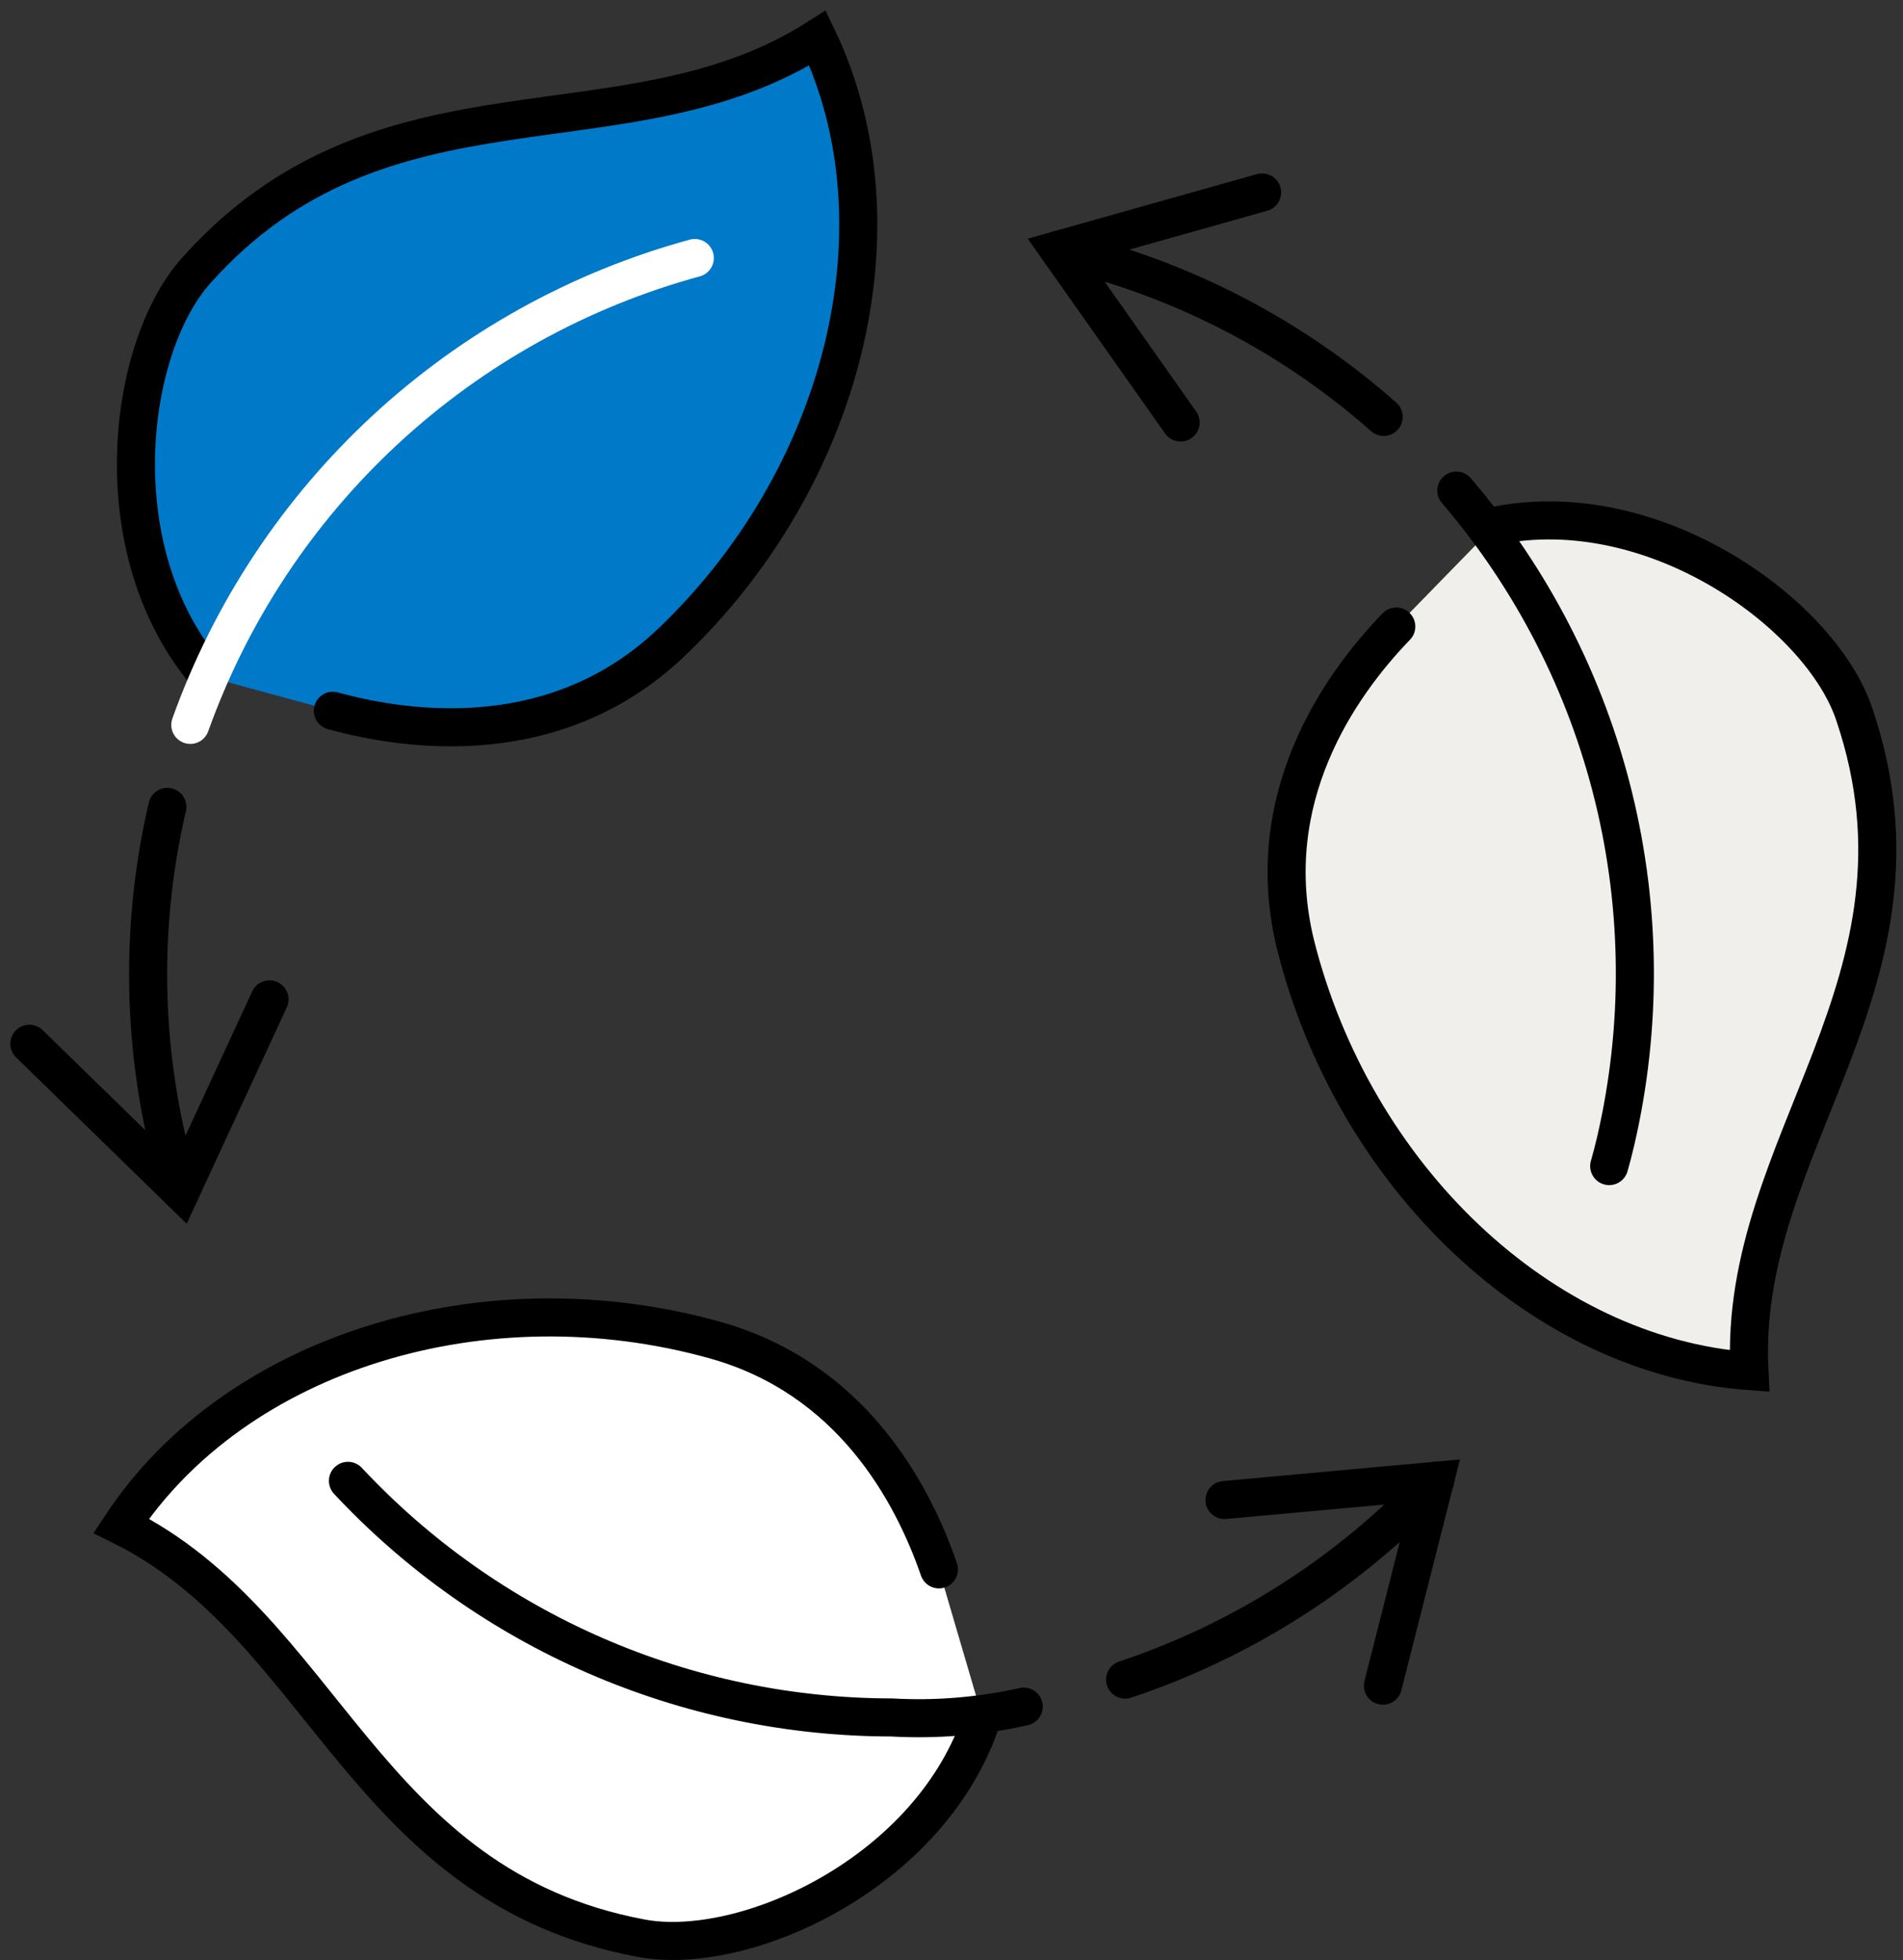
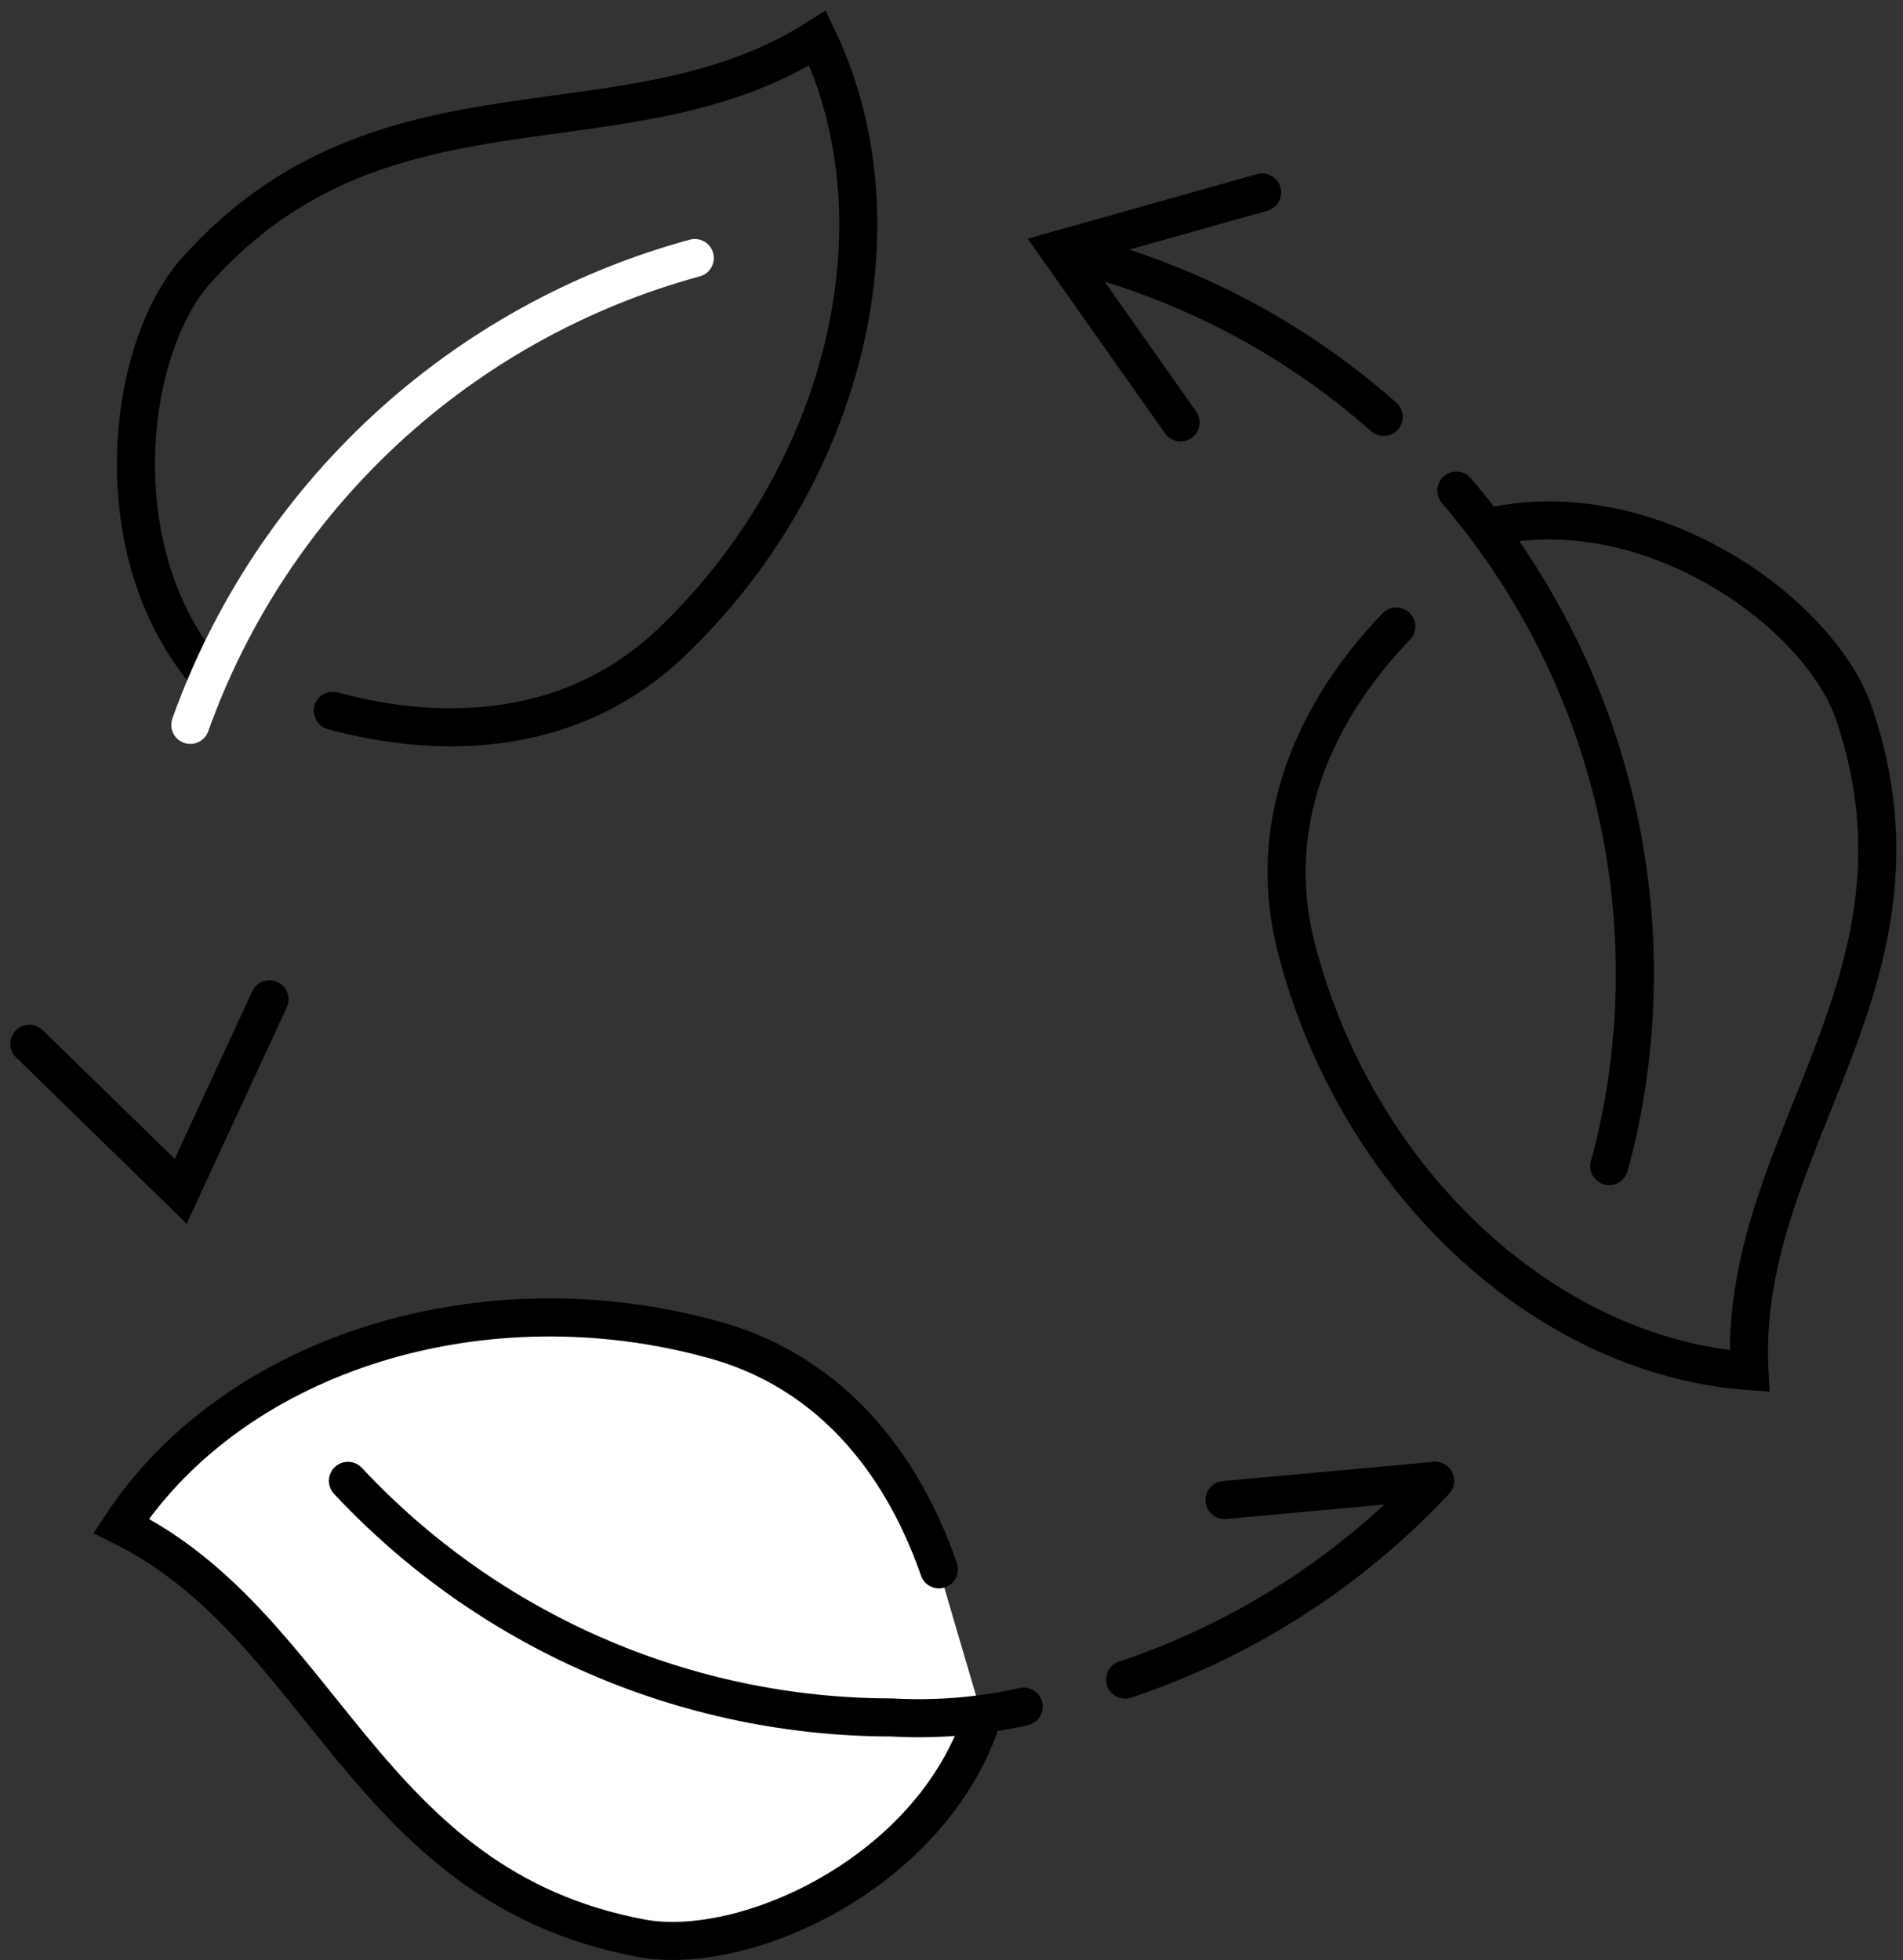
<svg xmlns="http://www.w3.org/2000/svg" width="100" height="103" viewBox="0 0 100 103" fill="none">
  <rect x="0" y="0" width="100" height="103" fill="#333333" stroke="none" />
-   <path d="M11.007 35.589C5.334 29.12 6.62 18.357 10.305 14.221C20.166 3.18 32.838 8.455 42.965 2C47.684 11.875 44.357 25.144 35.224 33.812C29.22 39.486 21.532 38.465 17.489 37.352" fill="#0079C8" />
  <path d="M11.007 35.589C5.334 29.12 6.62 18.357 10.305 14.221C20.166 3.18 32.838 8.455 42.965 2C47.684 11.875 44.357 25.144 35.224 33.812C29.22 39.486 21.532 38.465 17.489 37.352" stroke="black" stroke-width="2" stroke-miterlimit="10" stroke-linecap="round" />
-   <path d="M78.529 27.636C86.973 25.9 95.761 32.355 97.458 37.591C102.177 51.628 91.307 60.058 91.93 72.054C81.008 71.259 71.12 61.808 68.071 49.613C66.215 41.992 70.351 36.053 73.373 32.925" fill="#F1EFEB" />
  <path d="M78.529 27.636C86.973 25.9 95.761 32.355 97.458 37.591C102.177 51.628 91.307 60.058 91.93 72.054C81.008 71.259 71.12 61.808 68.071 49.613C66.215 41.992 70.351 36.053 73.373 32.925" stroke="black" stroke-width="2" stroke-miterlimit="10" stroke-linecap="round" />
  <path d="M51.621 90.24C48.97 98.431 39.108 102.885 33.673 101.851C19.093 99.108 17.104 85.495 6.368 80.179C12.399 71.033 25.482 67.043 37.571 70.423C44.715 72.425 47.923 78.376 49.341 82.472" fill="white" />
  <path d="M51.621 90.24C48.97 98.431 39.108 102.885 33.673 101.851C19.093 99.108 17.104 85.495 6.368 80.179C12.399 71.033 25.482 67.043 37.571 70.423C44.715 72.425 47.923 78.376 49.341 82.472" stroke="black" stroke-width="2" stroke-miterlimit="10" stroke-linecap="round" />
  <path d="M76.528 25.781C80.503 30.423 83.333 35.934 84.788 41.869C86.243 47.805 86.283 53.999 84.905 59.953C84.799 60.417 84.68 60.868 84.561 61.279" stroke="black" stroke-width="2" stroke-miterlimit="10" stroke-linecap="round" />
  <path d="M55.638 13.121C61.972 14.582 67.841 17.603 72.71 21.909" stroke="black" stroke-width="2" stroke-miterlimit="10" stroke-linecap="round" />
-   <path d="M8.794 42.402C7.239 49.08 7.481 56.05 9.496 62.603" stroke="black" stroke-width="2" stroke-miterlimit="10" stroke-linecap="round" />
  <path d="M59.123 88.265C65.338 86.192 70.937 82.602 75.414 77.82" stroke="black" stroke-width="2" stroke-miterlimit="10" stroke-linecap="round" />
  <path d="M18.284 77.82C21.941 81.738 26.363 84.863 31.276 87.001C36.19 89.14 41.49 90.247 46.849 90.254C49.18 90.385 51.517 90.194 53.795 89.684" stroke="black" stroke-width="2" stroke-miterlimit="10" stroke-linecap="round" />
  <path d="M14.162 52.518L9.496 62.605L1.543 54.85" stroke="black" stroke-width="2" stroke-miterlimit="10" stroke-linecap="round" />
-   <path d="M64.346 78.828L75.401 77.82L72.67 88.584" stroke="black" stroke-width="2" stroke-miterlimit="10" stroke-linecap="round" />
+   <path d="M64.346 78.828L75.401 77.82" stroke="black" stroke-width="2" stroke-miterlimit="10" stroke-linecap="round" />
  <path d="M62.04 22.202L55.638 13.122L66.321 10.113" stroke="black" stroke-width="2" stroke-miterlimit="10" stroke-linecap="round" />
  <path d="M36.51 13.559C30.443 15.213 24.865 18.308 20.25 22.579C15.634 26.851 12.118 32.173 10 38.094" stroke="white" stroke-width="2" stroke-miterlimit="10" stroke-linecap="round" />
</svg>